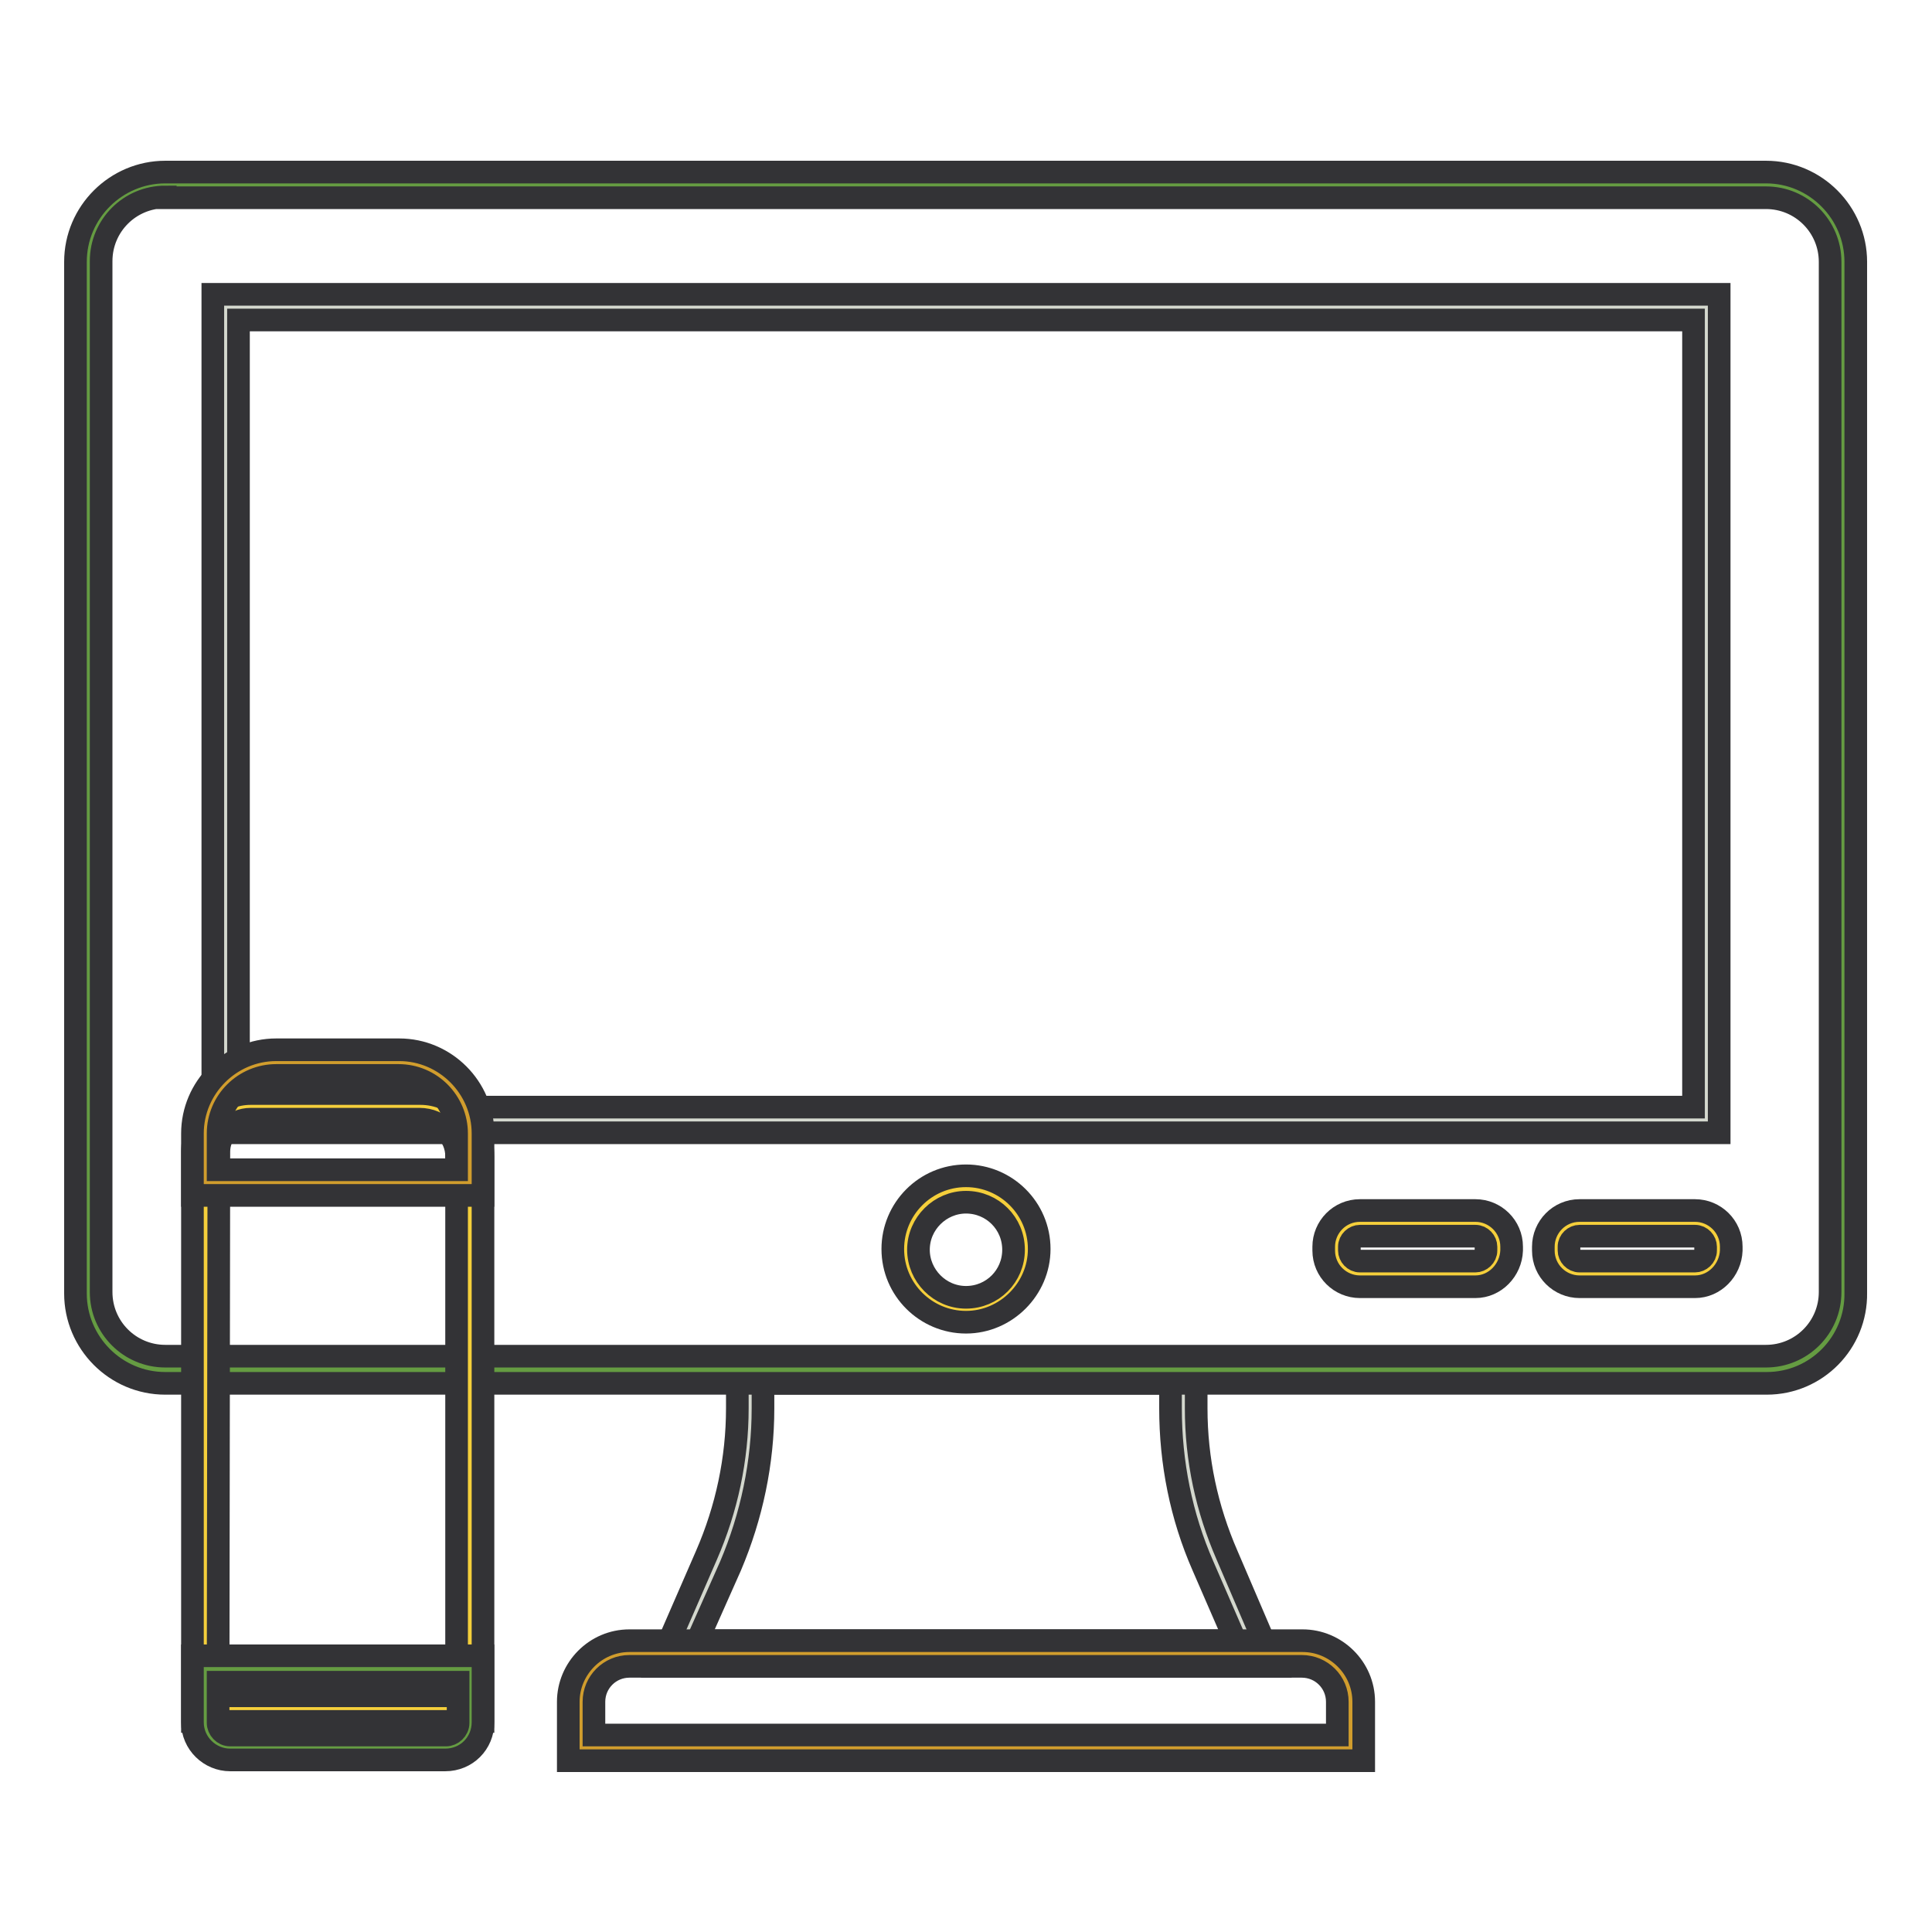
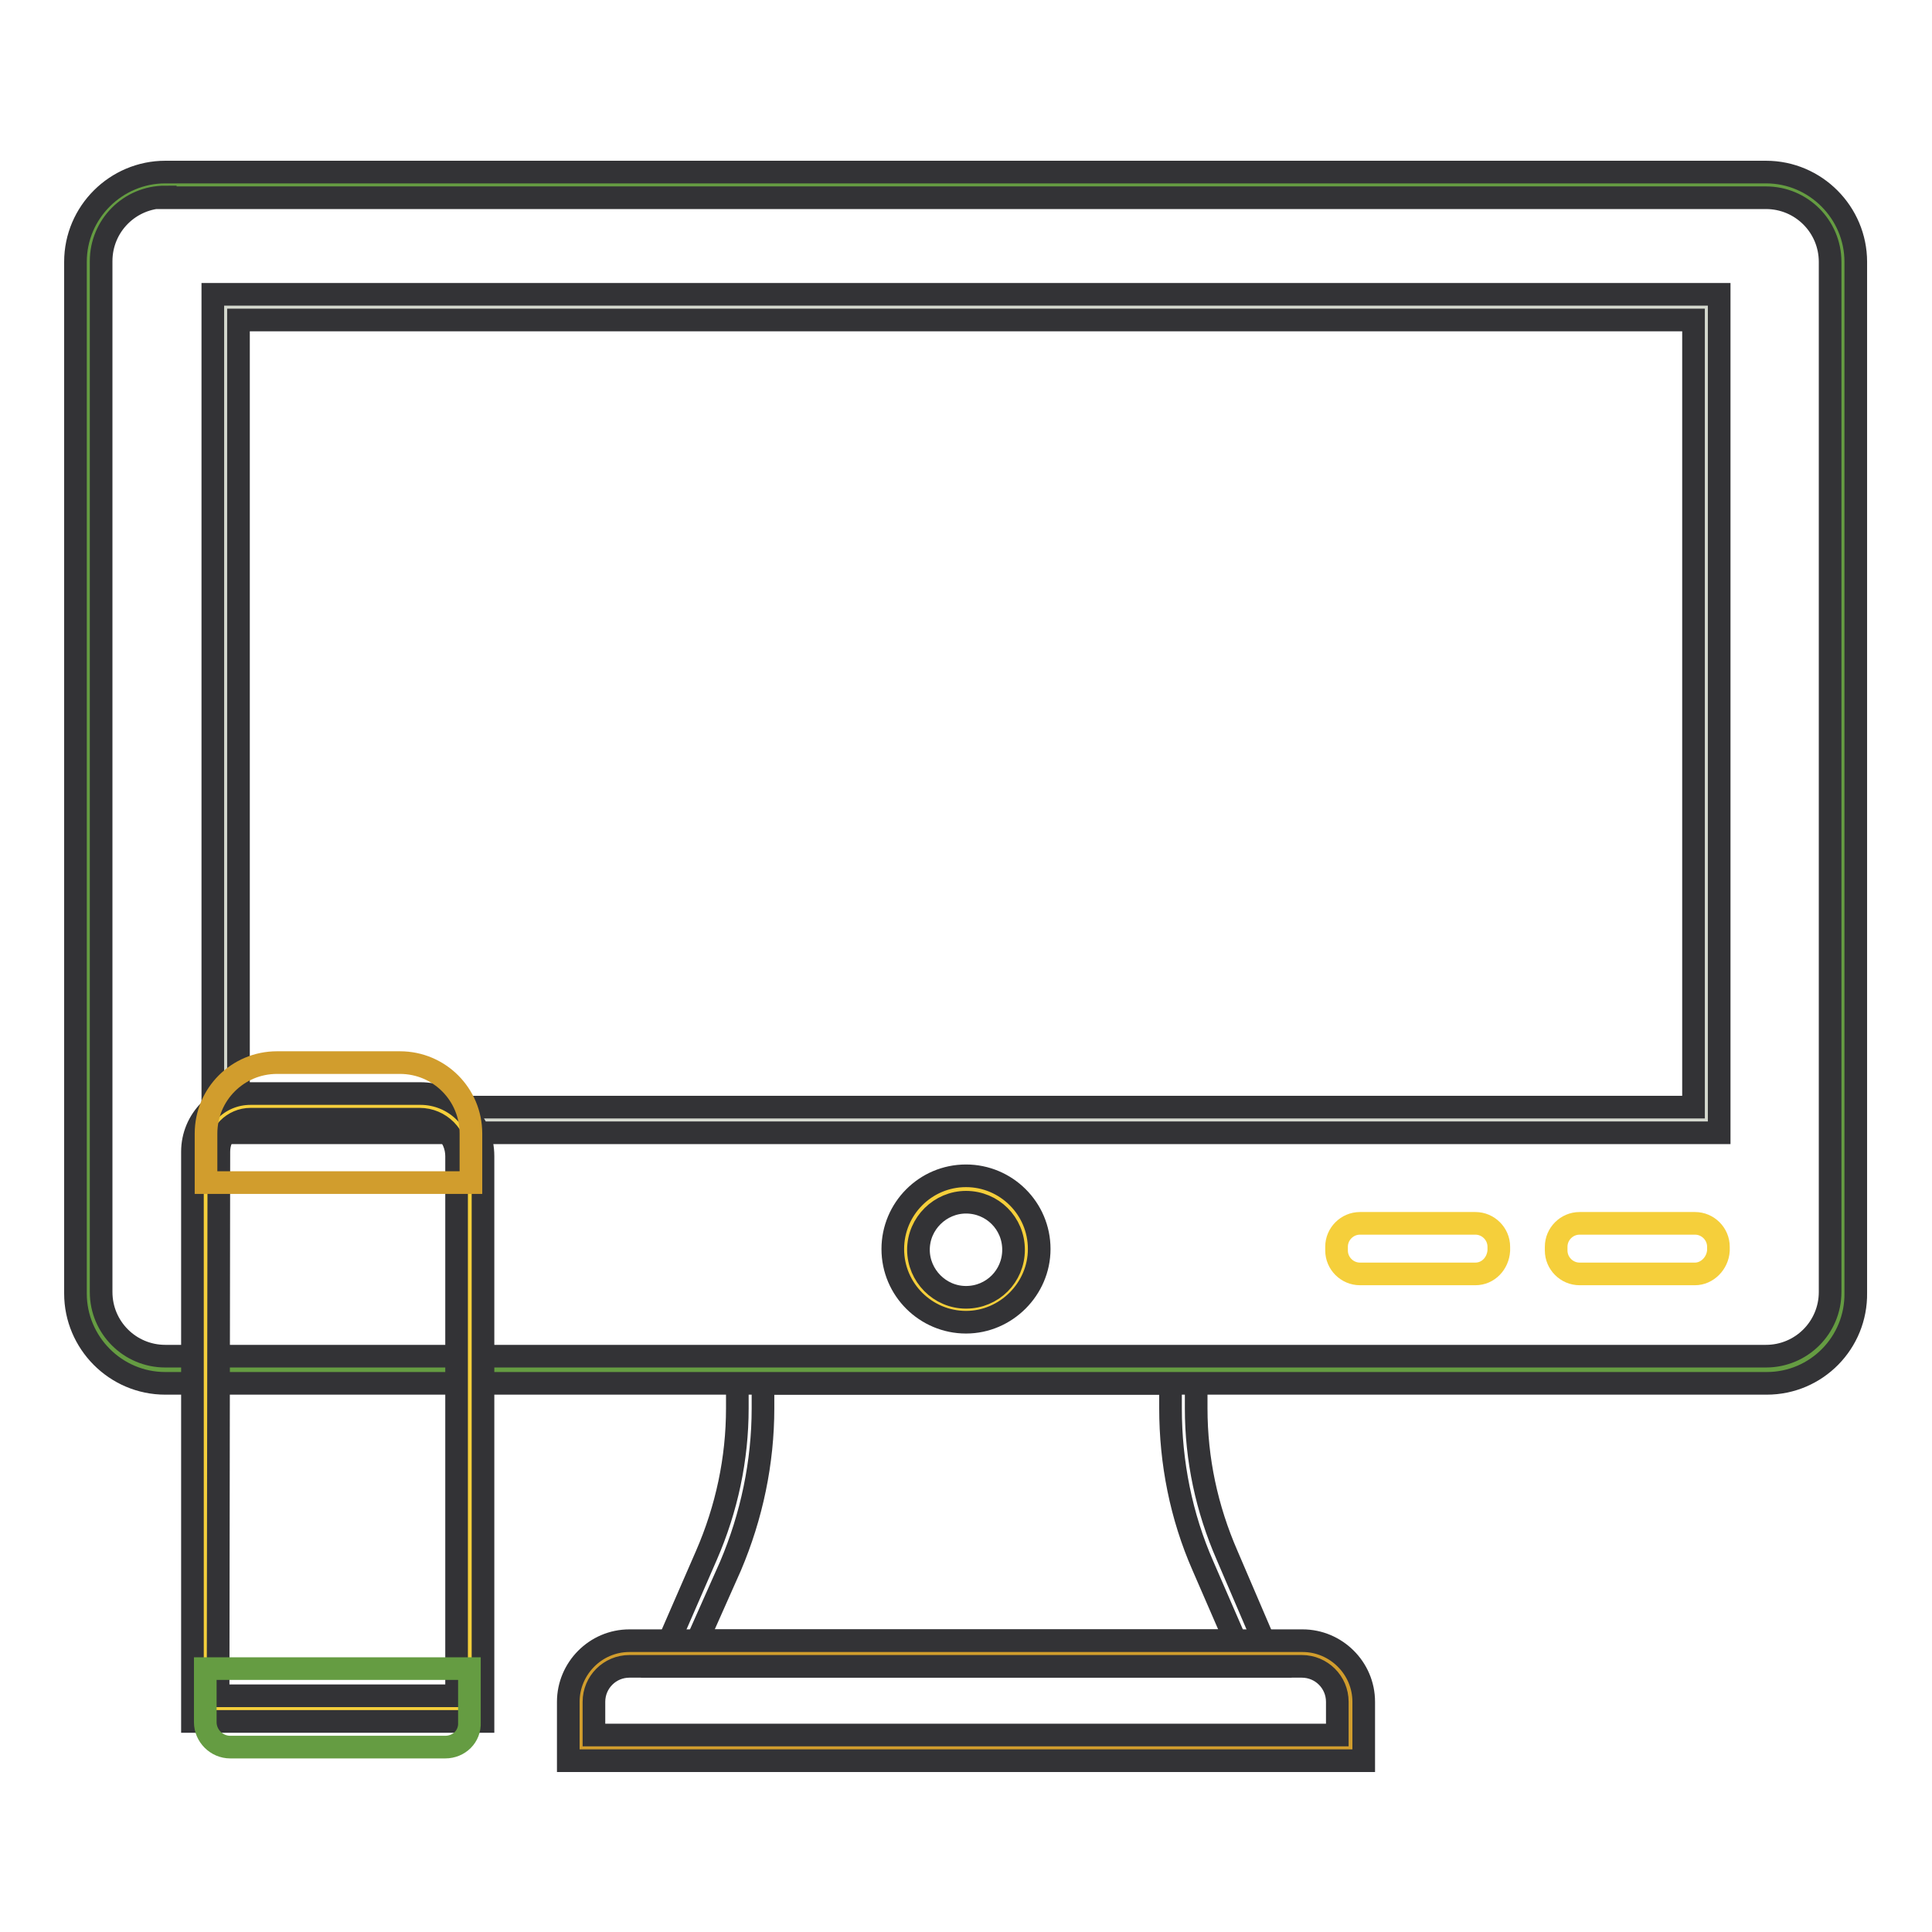
<svg xmlns="http://www.w3.org/2000/svg" version="1.1" x="0px" y="0px" viewBox="0 0 256 256" enable-background="new 0 0 256 256" xml:space="preserve">
  <g>
-     <path stroke-width="3" fill-opacity="0" stroke="#d4d8ce" d="M156.7,186.6v-5.1H99.3v5.1c0,6.9-1.4,13.8-4.2,20.2l-5.4,12.3h76.5l-5.3-12.3 C158.1,200.4,156.7,193.5,156.7,186.6z" />
    <path stroke-width="3" fill-opacity="0" stroke="#333336" d="M168.9,220.8H87.2l6.4-14.7c2.7-6.2,4.1-12.8,4.1-19.5v-6.8h60.8v6.8c0,6.8,1.4,13.3,4.1,19.5L168.9,220.8 L168.9,220.8z M92.4,217.4h71.3l-4.3-9.9c-2.9-6.6-4.3-13.7-4.3-20.9v-3.3h-54v3.3c0,7.2-1.5,14.3-4.3,20.9L92.4,217.4z" />
    <path stroke-width="3" fill-opacity="0" stroke="#659c42" d="M234.1,181.5H21.9c-5.6,0-10.2-4.6-10.2-10.2V34.7c0-5.6,4.6-10.2,10.2-10.2h212.1 c5.6,0,10.2,4.6,10.2,10.2v136.6C244.3,177,239.7,181.5,234.1,181.5z" />
    <path stroke-width="3" fill-opacity="0" stroke="#333336" d="M234.1,183.3H21.9c-6.6,0-11.9-5.4-11.9-11.9V34.7c0-6.6,5.4-11.9,11.9-11.9h212.1 c6.6,0,11.9,5.4,11.9,11.9v136.6C246,177.9,240.7,183.3,234.1,183.3z M21.9,26.1c-4.7,0-8.5,3.8-8.5,8.5v136.6 c0,4.7,3.8,8.5,8.5,8.5h212.1c4.7,0,8.5-3.8,8.5-8.5V34.7c0-4.7-3.8-8.5-8.5-8.5H21.9z" />
    <path stroke-width="3" fill-opacity="0" stroke="#d4d8ce" d="M29.9,40.7h196.2v107.7H29.9V40.7z" />
    <path stroke-width="3" fill-opacity="0" stroke="#333336" d="M227.8,150.1H28.2V39h199.6V150.1z M31.6,146.7h192.8V42.4H31.6V146.7z" />
    <path stroke-width="3" fill-opacity="0" stroke="#f5cf3b" d="M120,165.5c0,4.4,3.6,8,8,8s8-3.6,8-8c0-4.4-3.6-8-8-8C123.6,157.5,120,161.1,120,165.5 C120,165.5,120,165.5,120,165.5z" />
    <path stroke-width="3" fill-opacity="0" stroke="#333336" d="M128,175.2c-5.3,0-9.7-4.3-9.7-9.7c0-5.3,4.3-9.7,9.7-9.7c5.3,0,9.7,4.3,9.7,9.7 C137.7,170.8,133.3,175.2,128,175.2z M128,159.3c-3.4,0-6.3,2.8-6.3,6.3c0,3.4,2.8,6.3,6.3,6.3s6.3-2.8,6.3-6.3 C134.3,162.1,131.5,159.3,128,159.3z" />
    <path stroke-width="3" fill-opacity="0" stroke="#f5cf3b" d="M195.5,168.8h-15.3c-1.7,0-3.1-1.4-3.1-3.1v-0.5c0-1.7,1.4-3.1,3.1-3.1h15.3c1.7,0,3.1,1.4,3.1,3.1v0.5 C198.5,167.4,197.2,168.8,195.5,168.8z" />
-     <path stroke-width="3" fill-opacity="0" stroke="#333336" d="M195.5,170.5h-15.3c-2.6,0-4.8-2.1-4.8-4.8v-0.5c0-2.6,2.1-4.8,4.8-4.8h15.3c2.6,0,4.8,2.1,4.8,4.8v0.5 C200.2,168.3,198.1,170.5,195.5,170.5z M180.2,163.8c-0.7,0-1.4,0.6-1.4,1.4v0.5c0,0.7,0.6,1.4,1.4,1.4h15.3c0.7,0,1.4-0.6,1.4-1.4 v-0.5c0-0.7-0.6-1.4-1.4-1.4H180.2z" />
    <path stroke-width="3" fill-opacity="0" stroke="#f5cf3b" d="M224.6,168.8h-15.3c-1.7,0-3.1-1.4-3.1-3.1v-0.5c0-1.7,1.4-3.1,3.1-3.1h15.3c1.7,0,3.1,1.4,3.1,3.1v0.5 C227.6,167.4,226.2,168.8,224.6,168.8z" />
-     <path stroke-width="3" fill-opacity="0" stroke="#333336" d="M224.6,170.5h-15.3c-2.6,0-4.8-2.1-4.8-4.8v-0.5c0-2.6,2.1-4.8,4.8-4.8h15.3c2.6,0,4.8,2.1,4.8,4.8v0.5 C229.3,168.3,227.2,170.5,224.6,170.5z M209.3,163.8c-0.7,0-1.4,0.6-1.4,1.4v0.5c0,0.7,0.6,1.4,1.4,1.4h15.3c0.7,0,1.4-0.6,1.4-1.4 v-0.5c0-0.7-0.6-1.4-1.4-1.4H209.3z" />
    <path stroke-width="3" fill-opacity="0" stroke="#d19d2d" d="M179,231.6H77v-6.1c0-3.5,2.9-6.4,6.4-6.4h89.2c3.5,0,6.4,2.9,6.4,6.4V231.6z" />
    <path stroke-width="3" fill-opacity="0" stroke="#333336" d="M180.7,233.3H75.3v-7.8c0-4.4,3.6-8.1,8.1-8.1h89.2c4.4,0,8.1,3.6,8.1,8.1V233.3z M78.7,229.9h98.5v-4.4 c0-2.6-2.1-4.7-4.7-4.7H83.4c-2.6,0-4.7,2.1-4.7,4.7V229.9z" />
    <path stroke-width="3" fill-opacity="0" stroke="#f5cf3b" d="M62.3,226.4h-35v-73.8c0-3.3,2.7-6,6-6h22.5c3.6,0,6.6,2.9,6.6,6.6L62.3,226.4L62.3,226.4z" />
    <path stroke-width="3" fill-opacity="0" stroke="#333336" d="M64,228.1H25.5v-75.5c0-4.2,3.4-7.7,7.7-7.7h22.5c4.6,0,8.3,3.7,8.3,8.3L64,228.1L64,228.1z M28.9,224.7 h31.6v-71.5c0-2.7-2.2-4.9-4.9-4.9H33.2c-2.3,0-4.2,1.9-4.2,4.3L28.9,224.7L28.9,224.7z" />
    <path stroke-width="3" fill-opacity="0" stroke="#d19d2d" d="M62.3,156.7h-35v-6.5c0-5.2,4.2-9.4,9.4-9.4h16.3c5.2,0,9.4,4.2,9.4,9.4V156.7z" />
-     <path stroke-width="3" fill-opacity="0" stroke="#333336" d="M64,158.4H25.5v-8.2c0-6.1,5-11.1,11.1-11.1h16.3c6.1,0,11.1,5,11.1,11.1V158.4z M28.9,155h31.6v-4.8 c0-4.2-3.4-7.7-7.7-7.7H36.6c-4.2,0-7.7,3.4-7.7,7.7V155z" />
    <path stroke-width="3" fill-opacity="0" stroke="#659c42" d="M59,231.5H30.5c-1.8,0-3.3-1.5-3.3-3.3v-7.1h35v7.1C62.3,230.1,60.8,231.5,59,231.5z" />
-     <path stroke-width="3" fill-opacity="0" stroke="#333336" d="M59,233.2H30.5c-2.7,0-5-2.2-5-5v-8.8H64v8.8C64,231,61.8,233.2,59,233.2z M28.9,222.9v5.4 c0,0.8,0.7,1.6,1.6,1.6h28.6c0.8,0,1.6-0.7,1.6-1.6v-5.4H28.9z" />
  </g>
</svg>